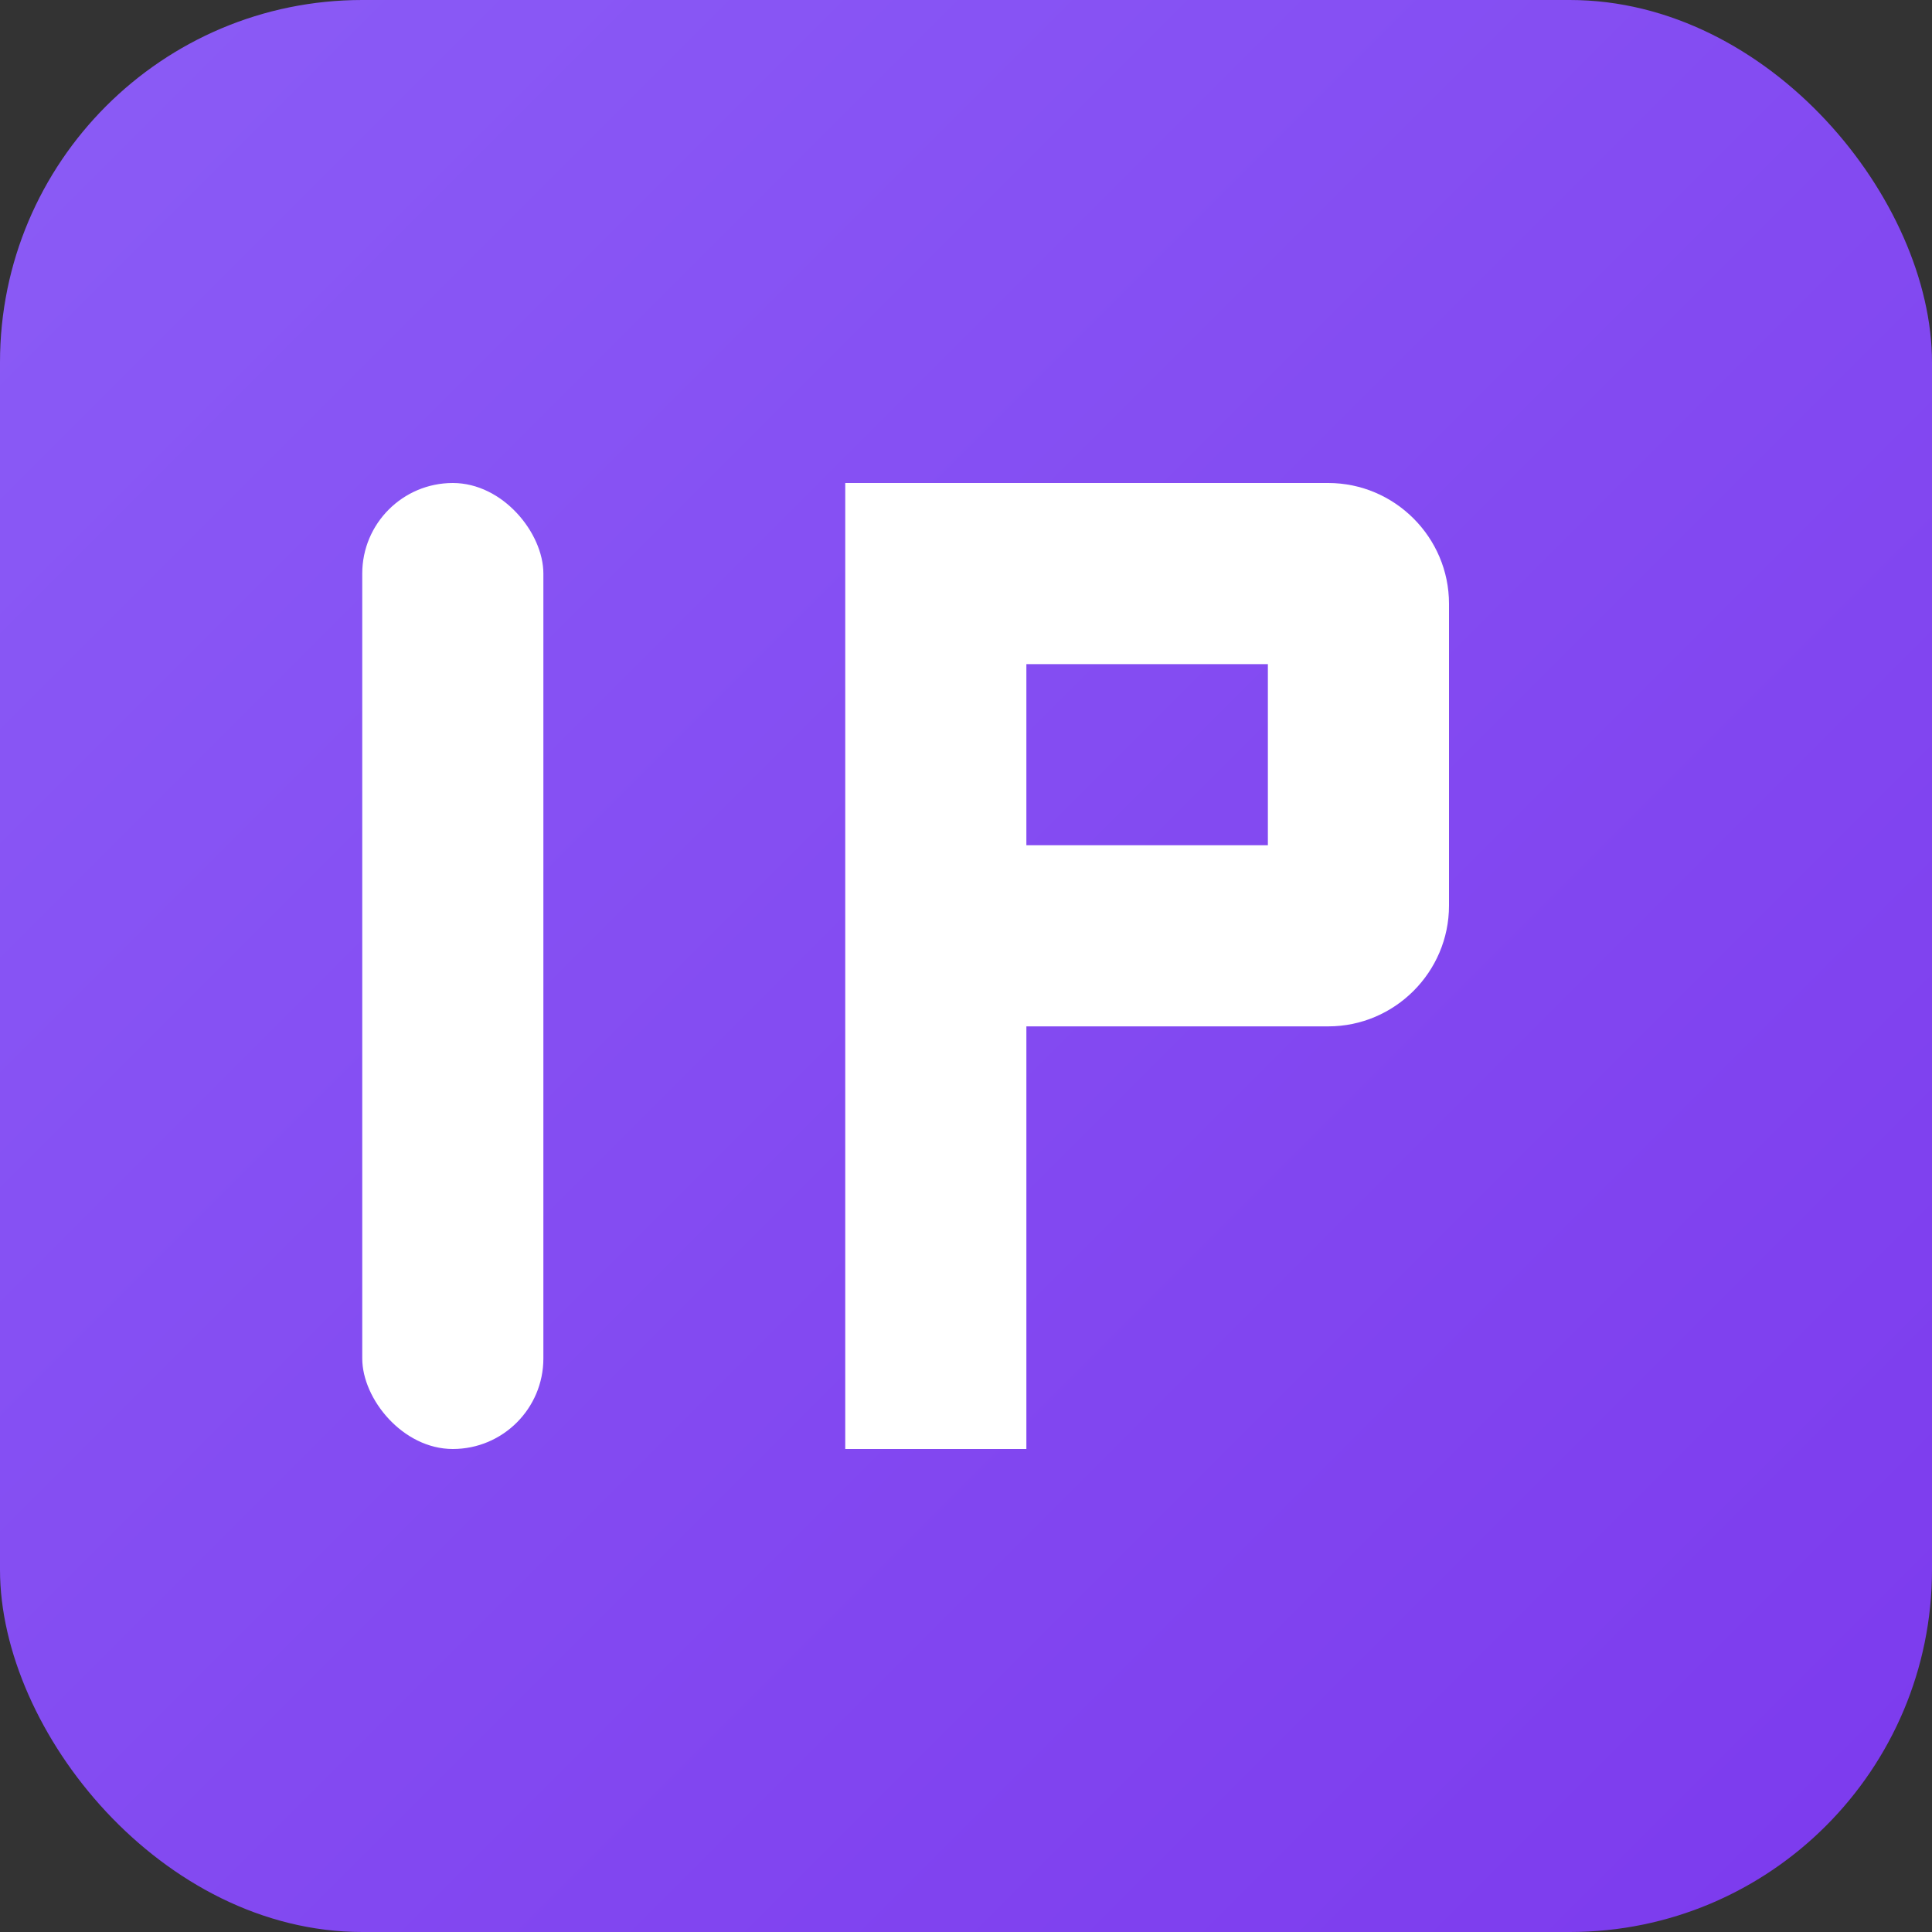
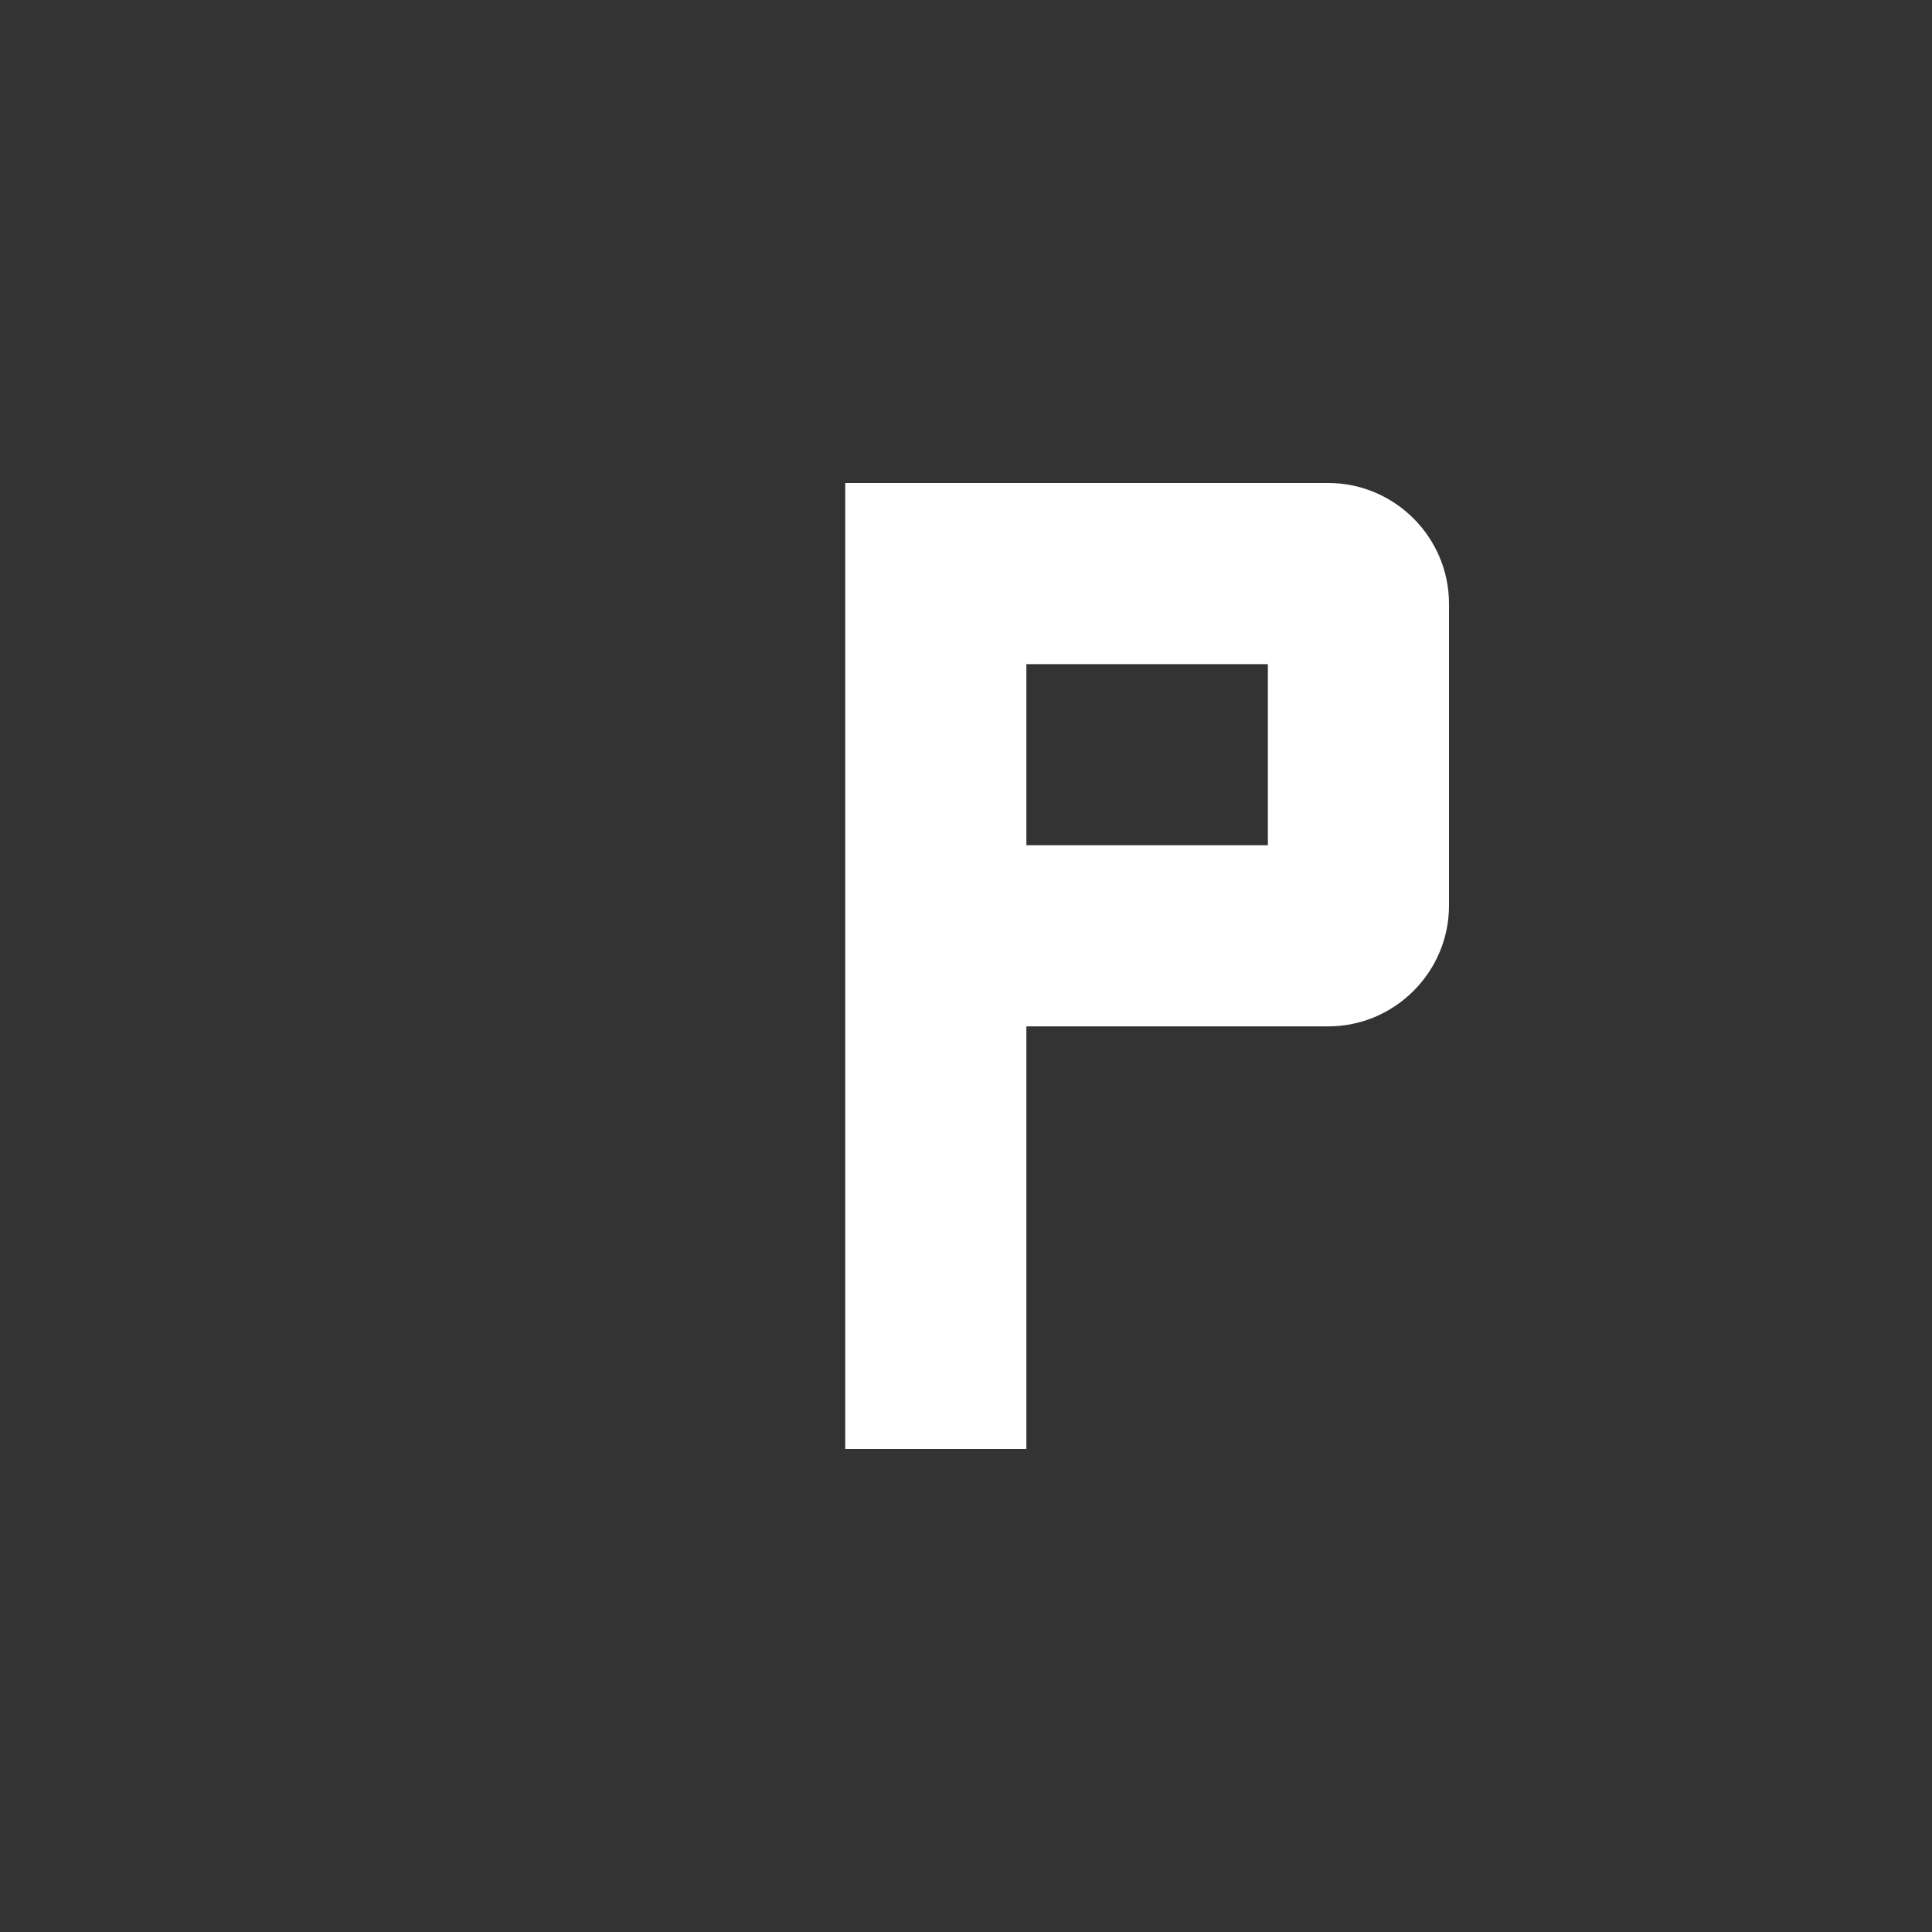
<svg xmlns="http://www.w3.org/2000/svg" width="32" height="32" viewBox="0 0 32 32" fill="none">
  <rect x="0" y="0" width="32" height="32" fill="#333333" stroke="none" />
-   <rect width="32" height="32" rx="6" fill="url(#gradient)" />
  <g transform="translate(6, 8)">
-     <rect x="0" y="0" width="3" height="16" rx="1.5" fill="white" />
-     <path d="M8 0 L8 16 L11 16 L11 9 L16 9 C17.1 9 18 8.1 18 7 L18 2 C18 0.9 17.1 0 16 0 L8 0 Z M11 3 L15 3 L15 6 L11 6 L11 3 Z" fill="white" />
+     <path d="M8 0 L8 16 L11 16 L11 9 L16 9 C17.1 9 18 8.1 18 7 L18 2 C18 0.9 17.1 0 16 0 L8 0 Z M11 3 L15 3 L15 6 L11 6 Z" fill="white" />
  </g>
  <defs>
    <linearGradient id="gradient" x1="0%" y1="0%" x2="100%" y2="100%">
      <stop offset="0%" style="stop-color:#8B5CF6;stop-opacity:1" />
      <stop offset="100%" style="stop-color:#7C3AED;stop-opacity:1" />
    </linearGradient>
  </defs>
</svg>